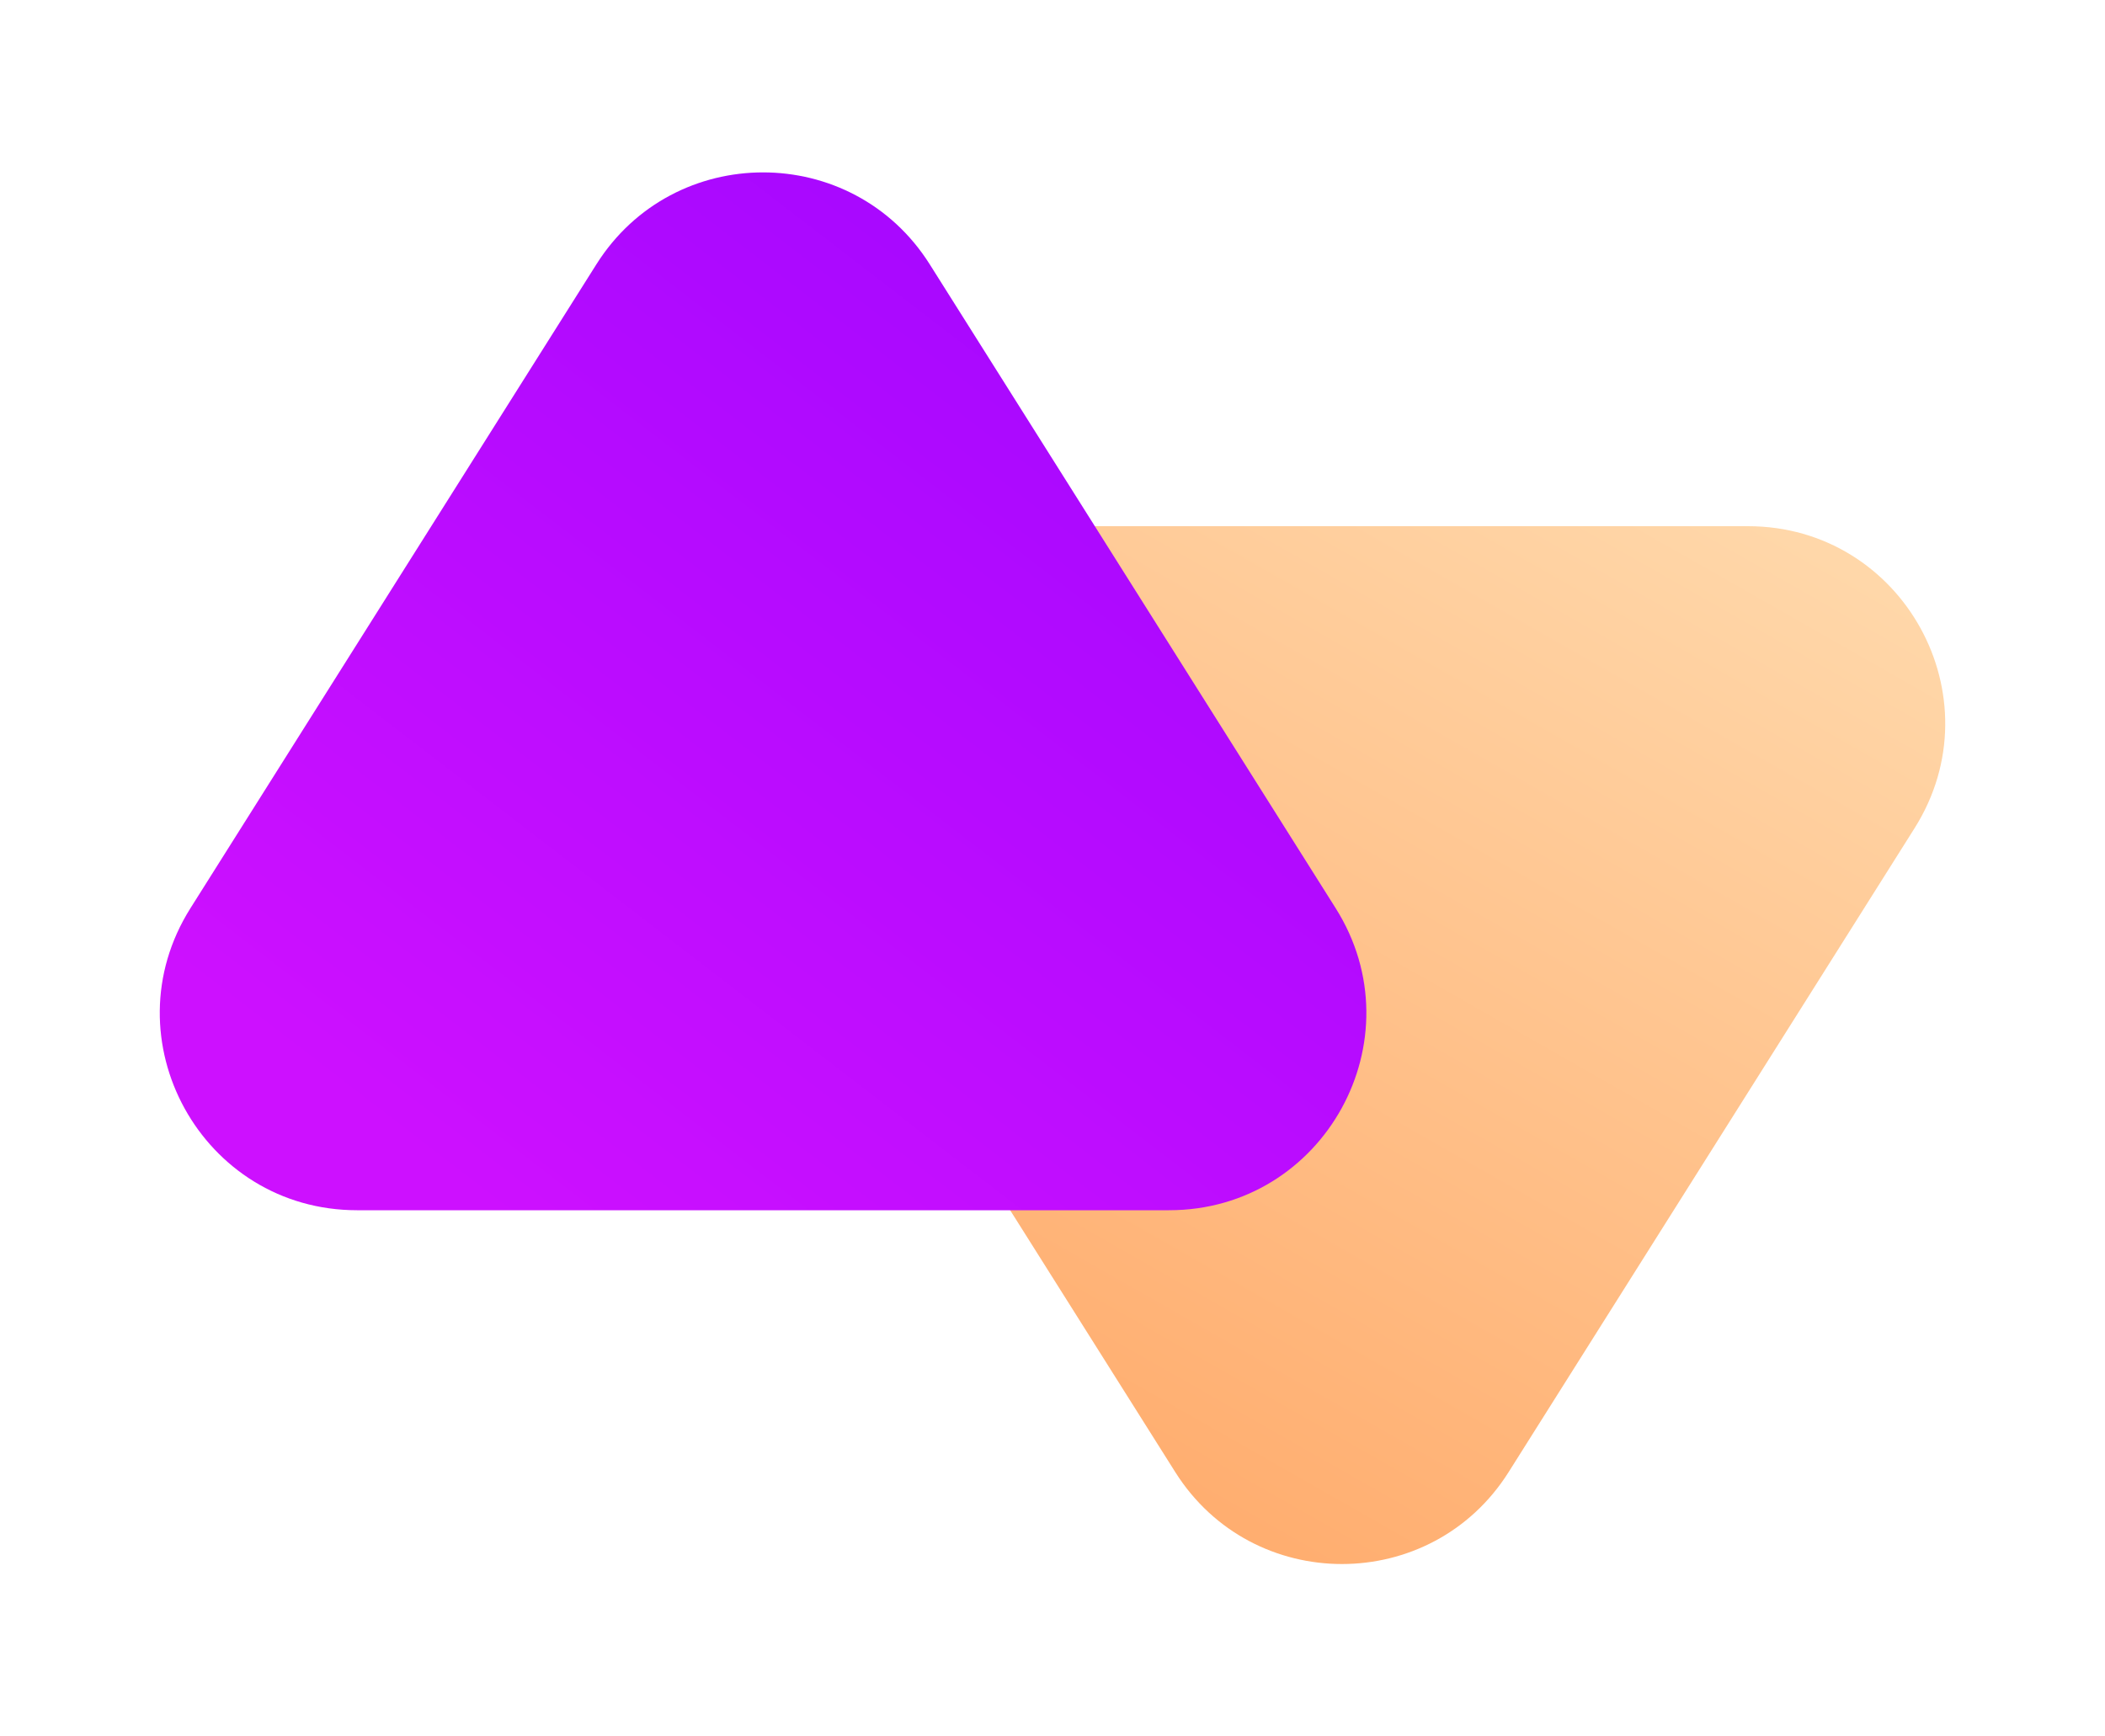
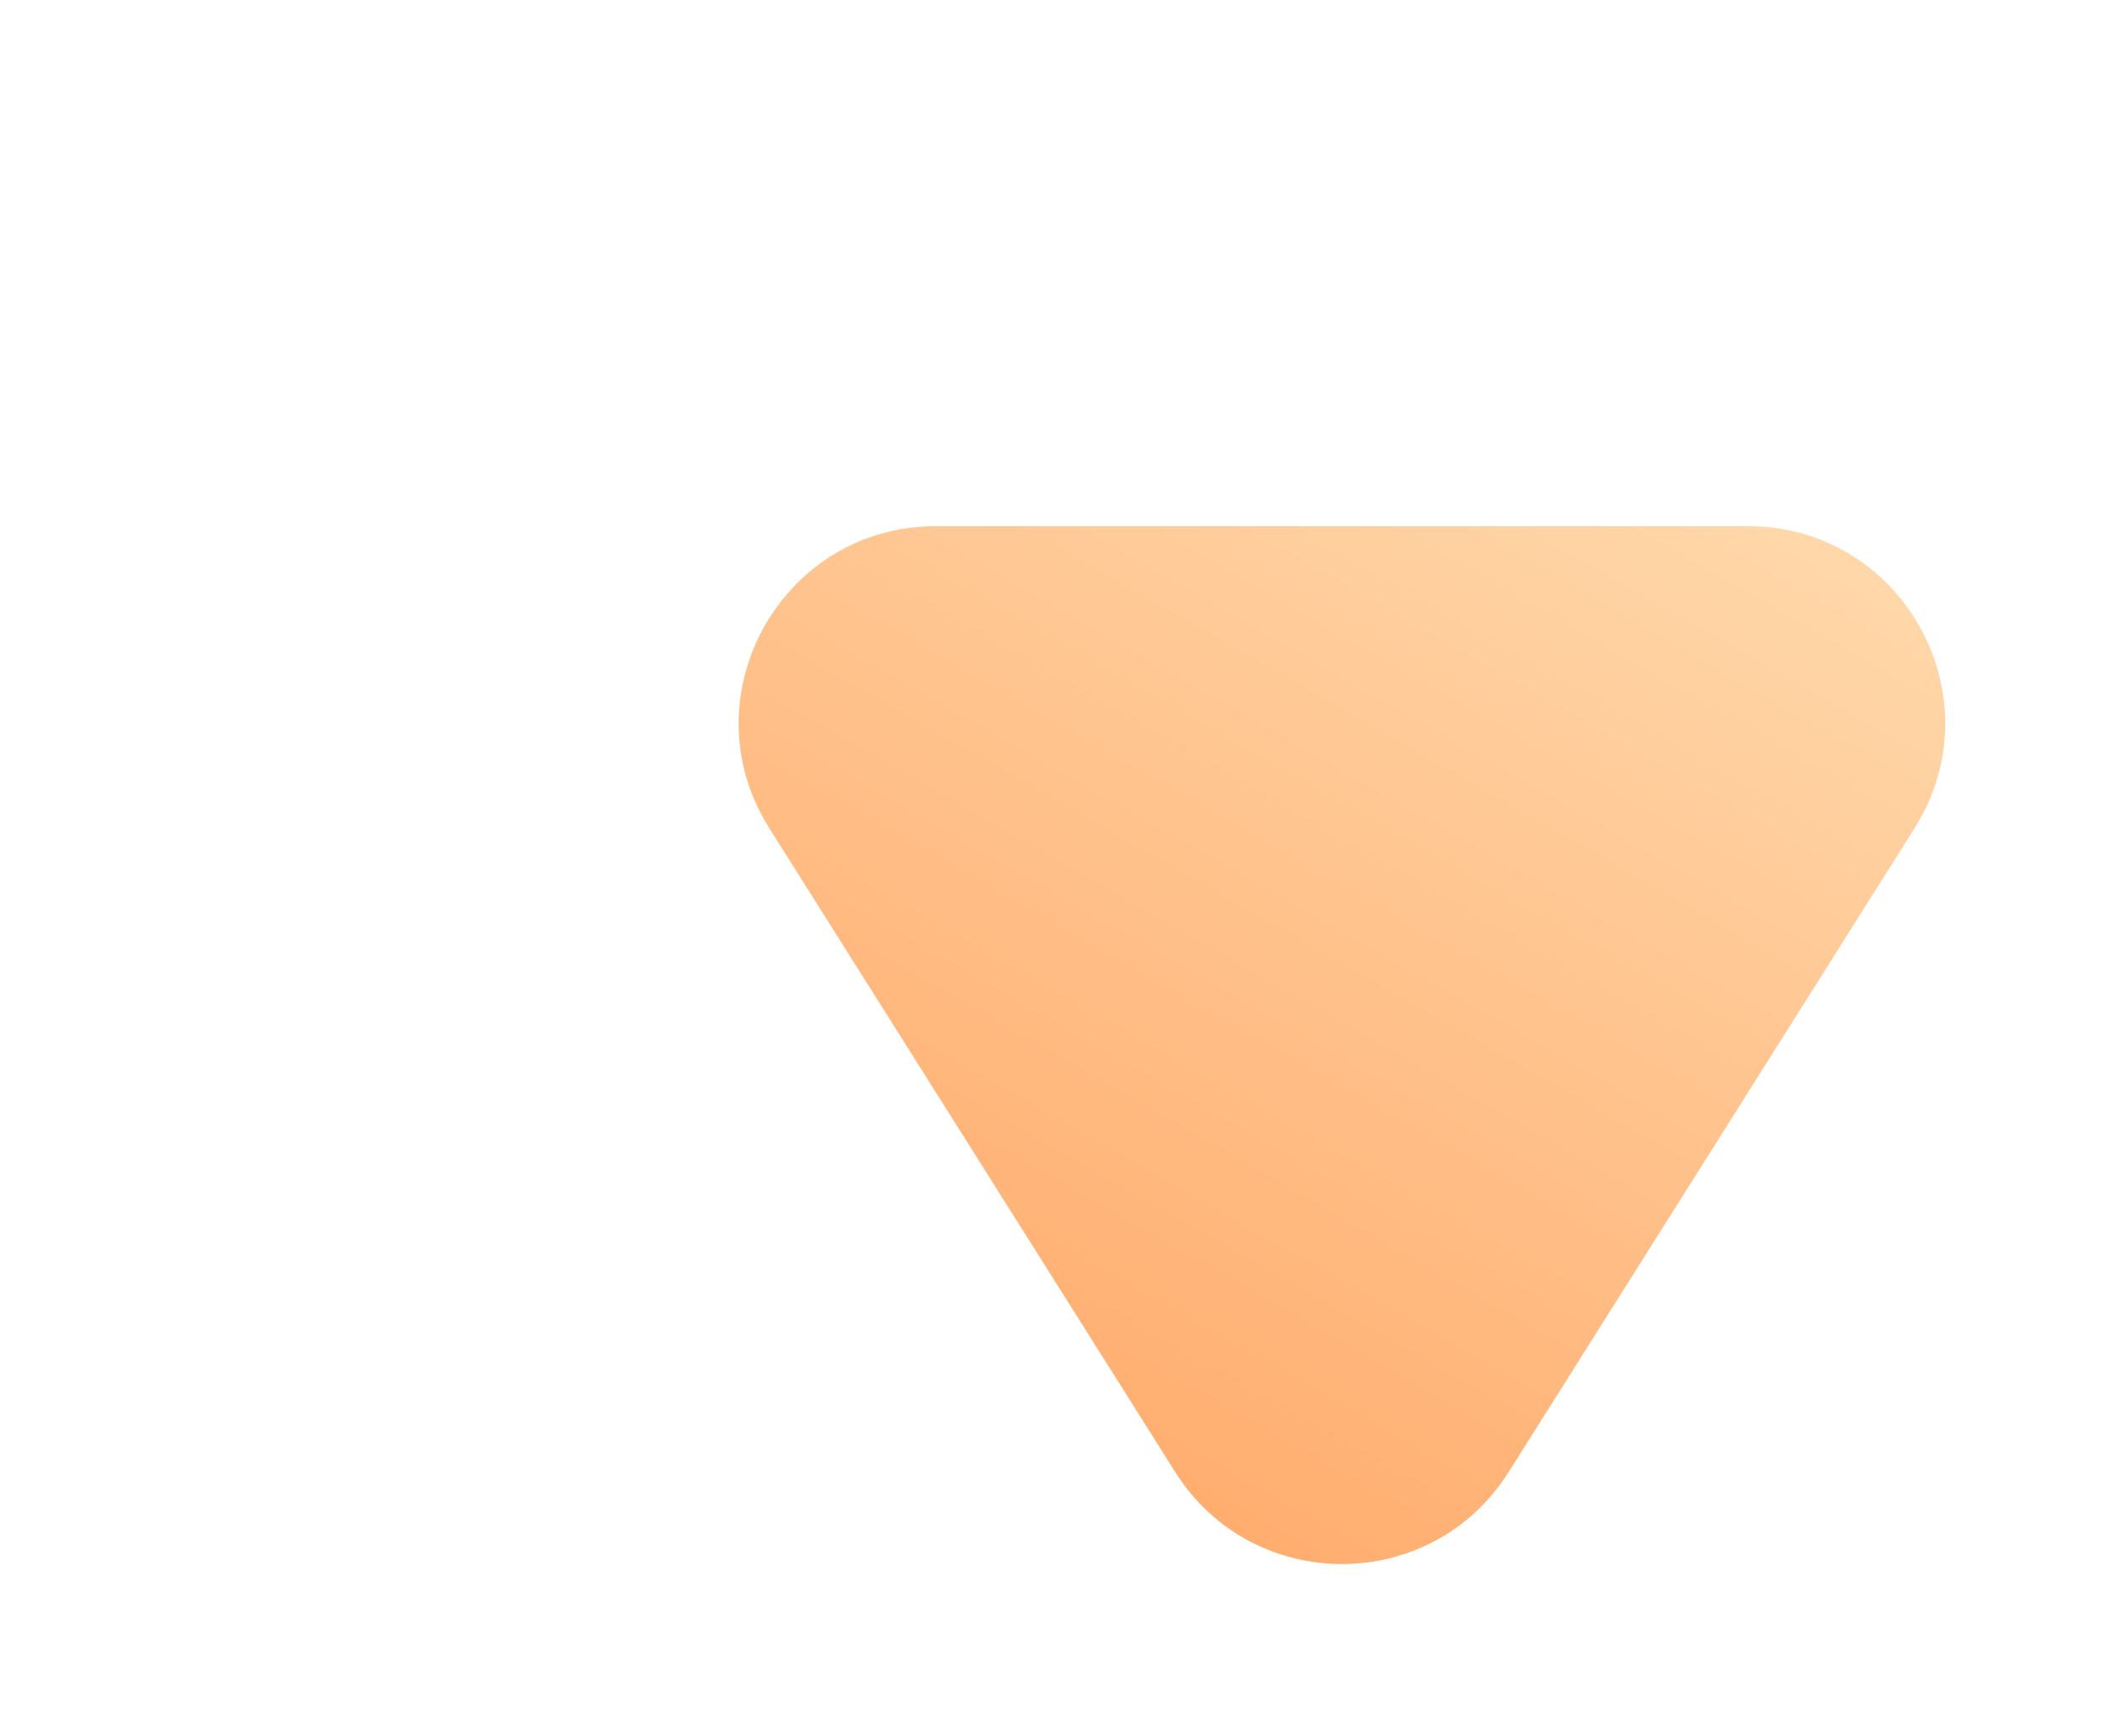
<svg xmlns="http://www.w3.org/2000/svg" width="40" height="33" viewBox="0 0 40 33" fill="none">
  <path fill-rule="evenodd" clip-rule="evenodd" d="M28.667 27.977C27.198 30.306 23.802 30.306 22.333 27.977L14.619 15.74C13.047 13.247 14.838 10 17.785 10L33.215 10C36.161 10 37.953 13.247 36.381 15.74L28.667 27.977Z" fill="url(#paint0_linear)" />
-   <path fill-rule="evenodd" clip-rule="evenodd" d="M11.333 5.023C12.802 2.694 16.198 2.694 17.667 5.023L25.381 17.26C26.953 19.753 25.162 23 22.215 23H6.785C3.839 23 2.047 19.753 3.619 17.26L11.333 5.023Z" fill="url(#paint1_linear)" />
  <defs>
    <linearGradient id="paint0_linear" x1="24.991" y1="5.045" x2="14.354" y2="23.701" gradientUnits="userSpaceOnUse">
      <stop stop-color="#FFD7A9" />
      <stop offset="1" stop-color="#FFAE70" />
    </linearGradient>
    <linearGradient id="paint1_linear" x1="16.352" y1="28.437" x2="31.427" y2="8.828" gradientUnits="userSpaceOnUse">
      <stop stop-color="#CD10FF" />
      <stop offset="1" stop-color="#9F06FF" />
    </linearGradient>
  </defs>
</svg>